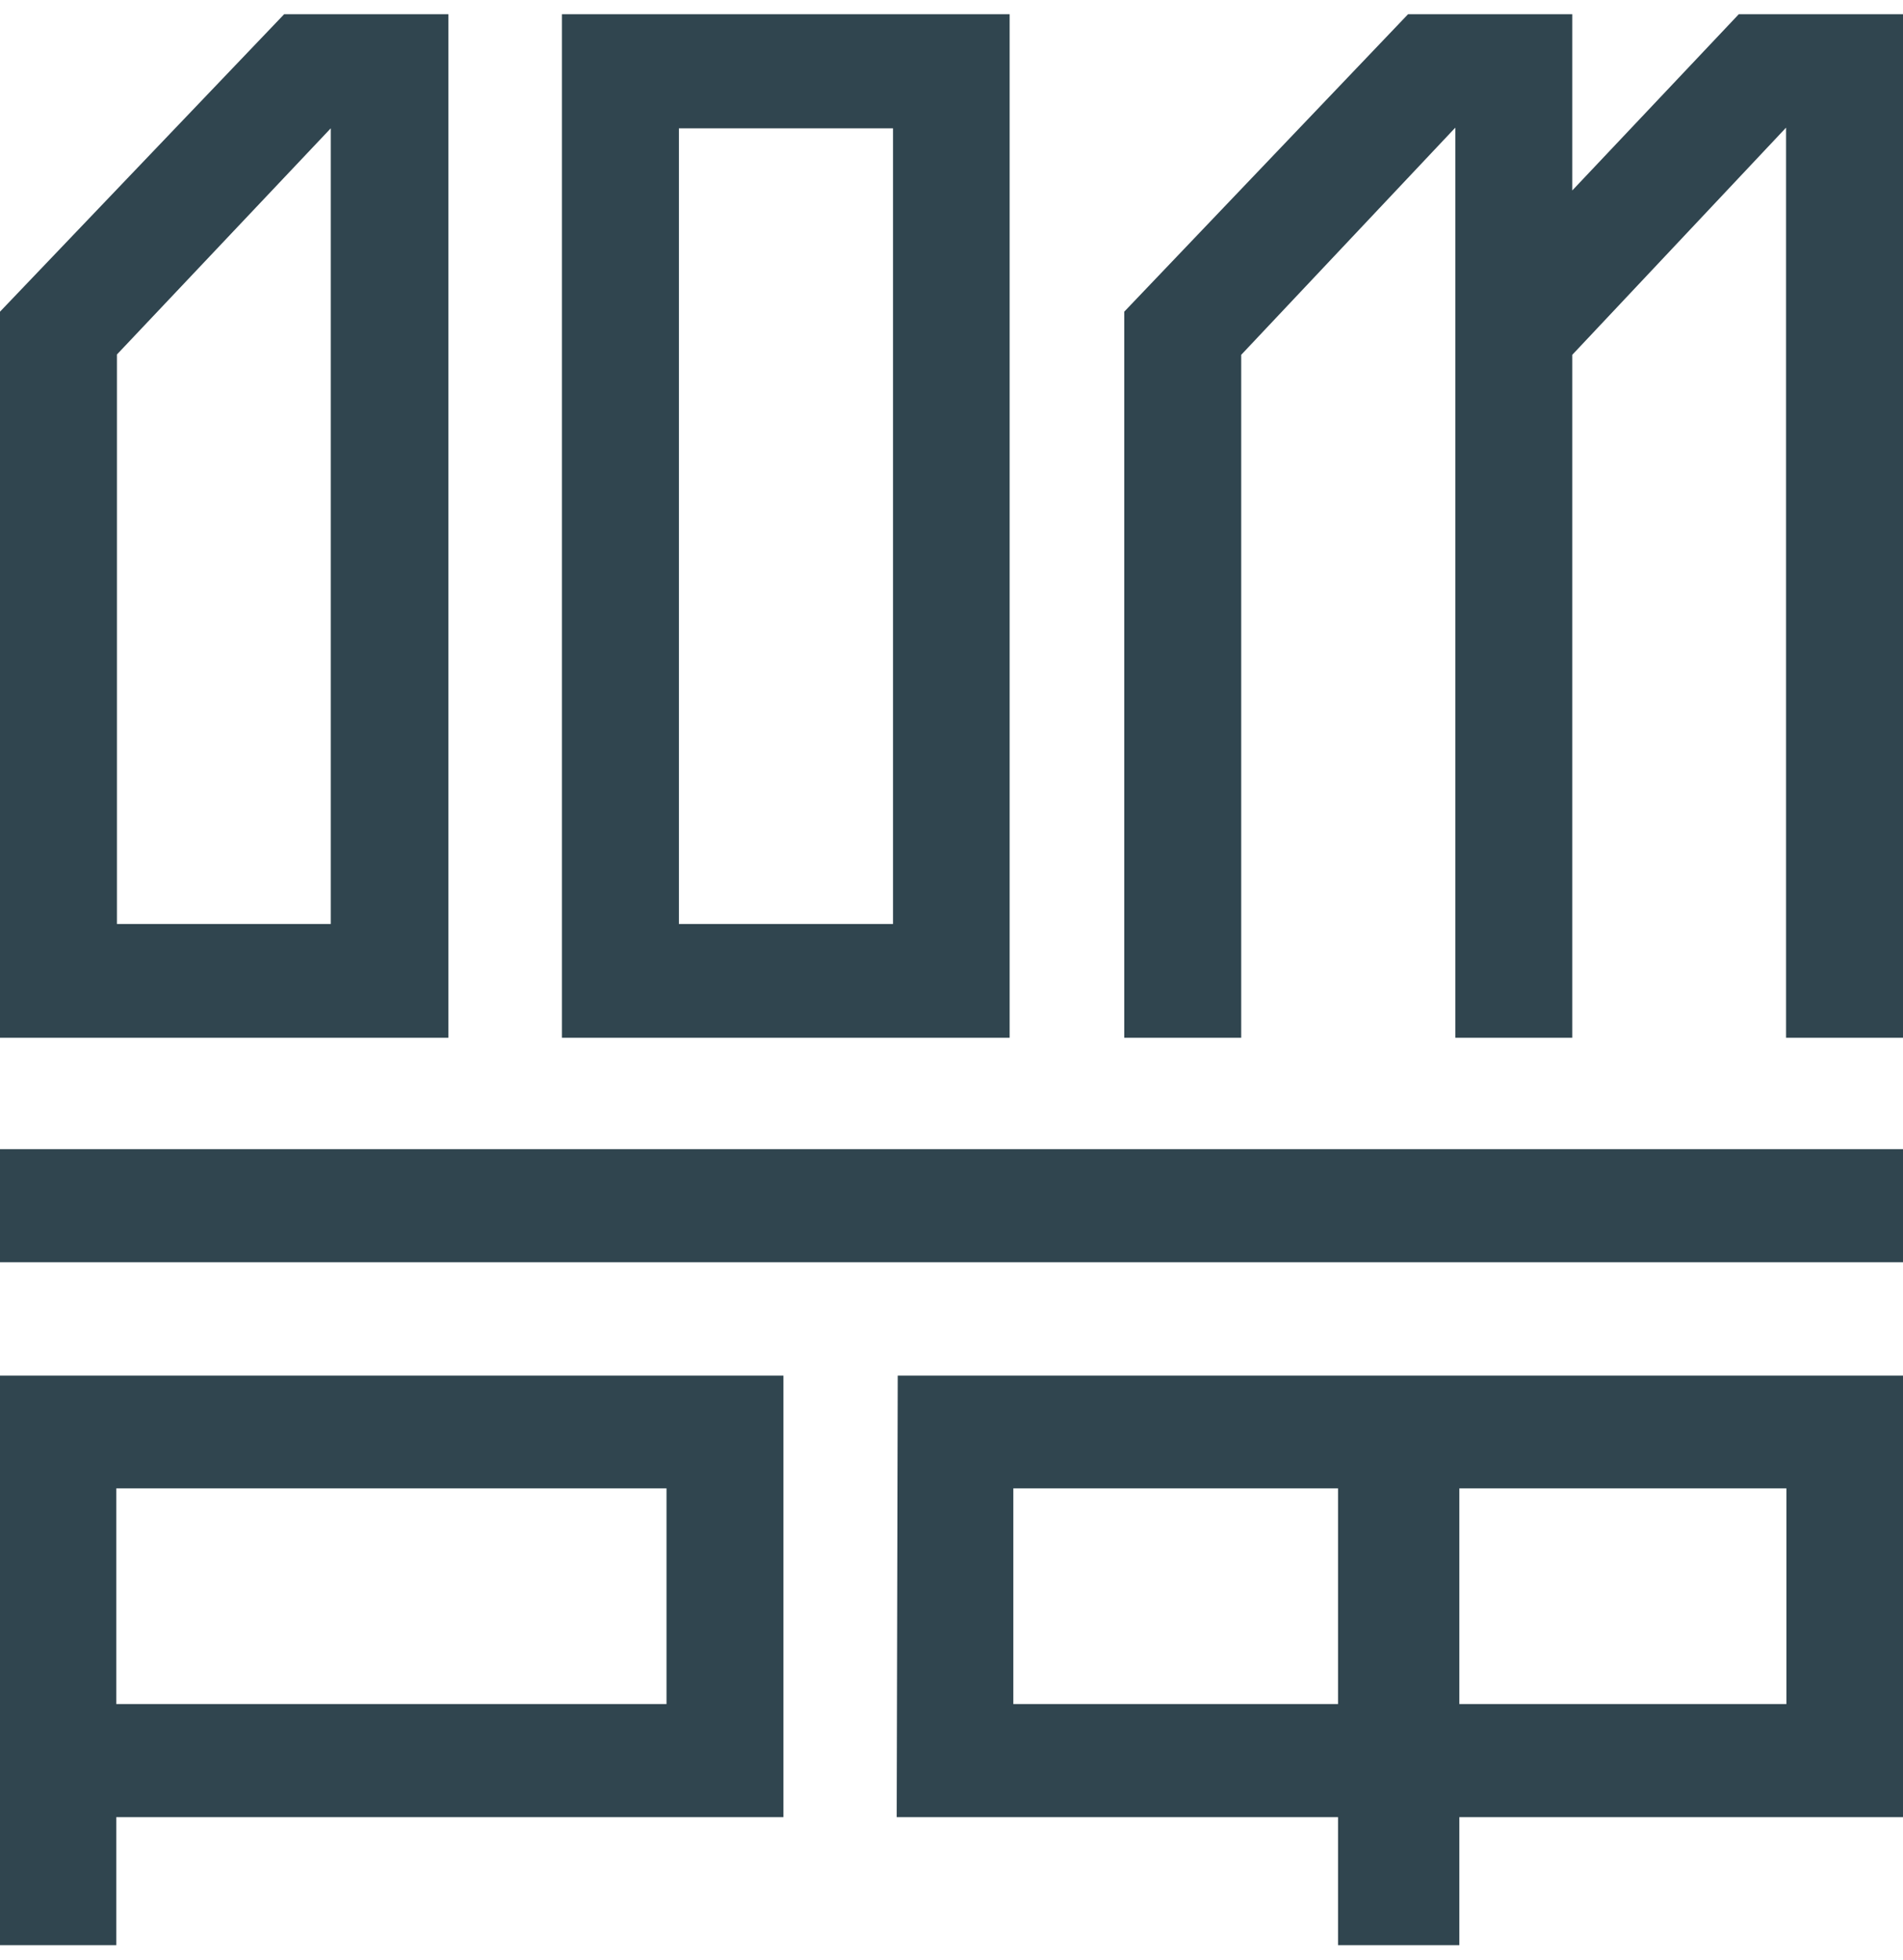
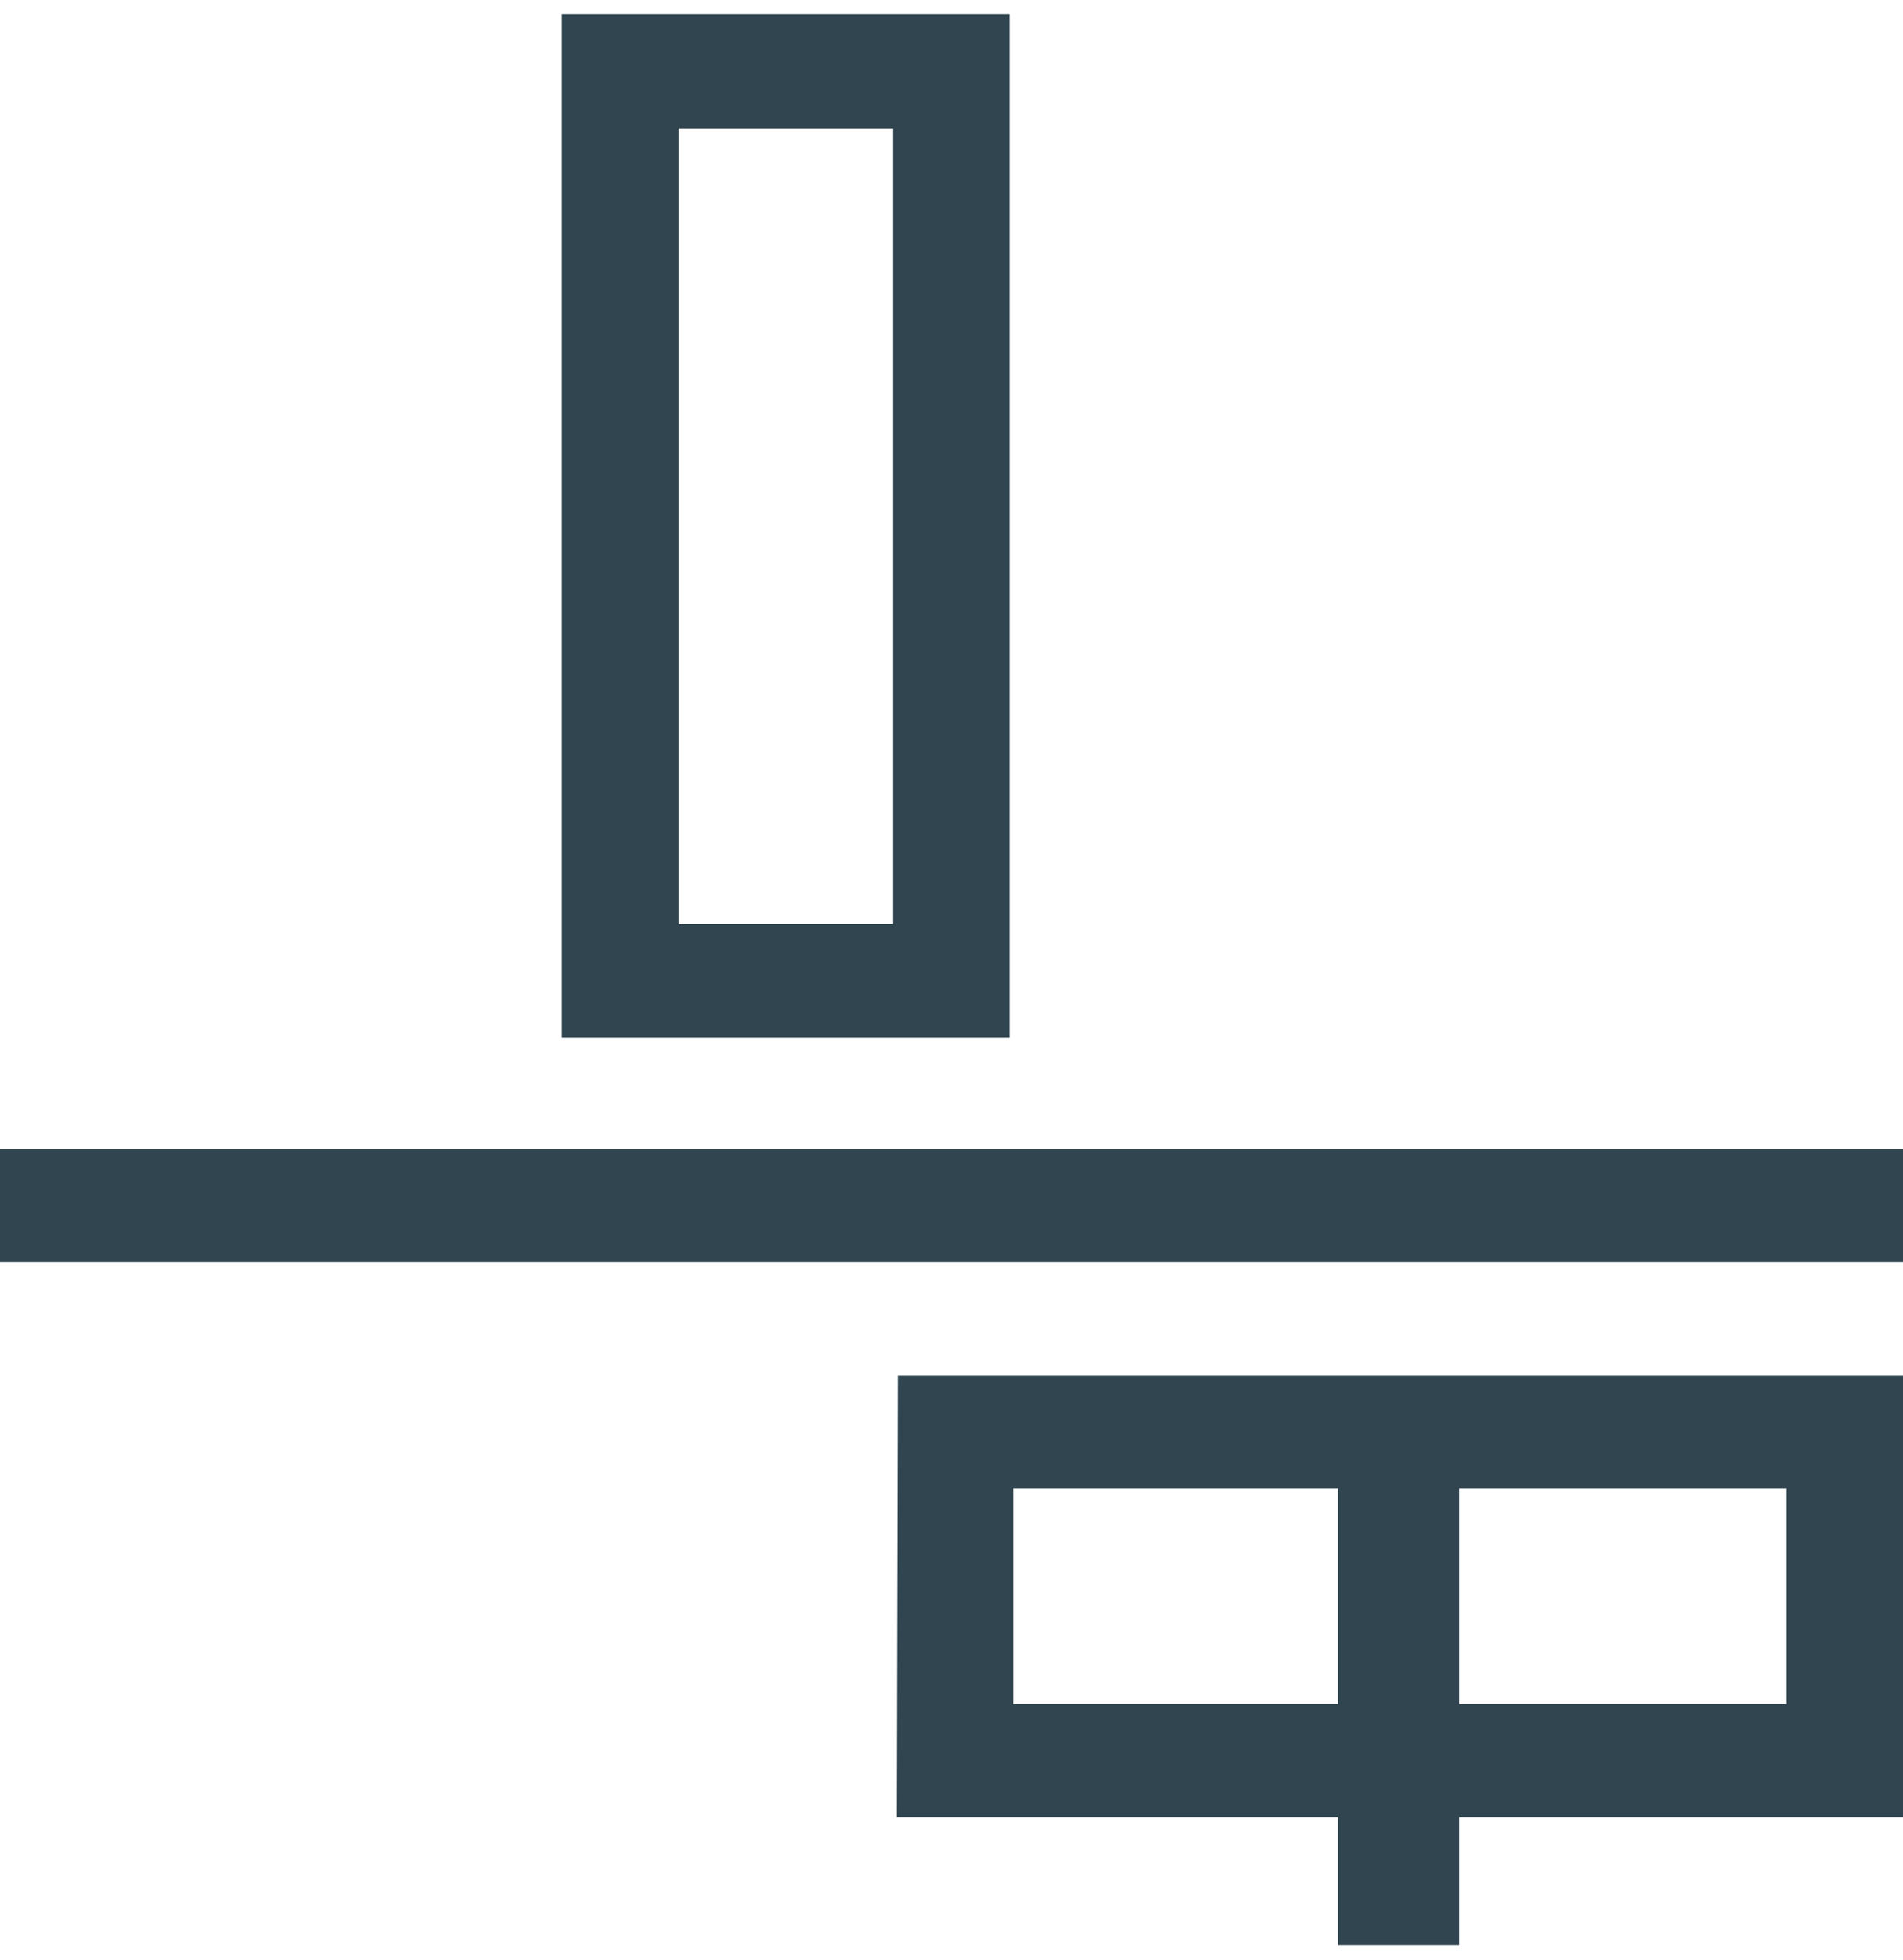
<svg xmlns="http://www.w3.org/2000/svg" width="67" height="69" viewBox="0 0 67 69" fill="none">
  <g clip-path="url(#clip0_909_85)">
    <path d="M67 40.461H0V44.443H67V40.461Z" fill="#30454F" />
-     <path d="M0 68.488H4.094V63.98H27.583V48.435H0V68.488ZM4.094 52.405H23.466V59.998H4.094V52.405Z" fill="#30454F" />
    <path d="M31.571 63.98H47.109V68.488H51.38V63.98H67V48.435H31.607L31.571 63.98ZM51.38 52.405H62.895V59.998H51.38V52.405ZM35.677 52.405H47.109V59.998H35.677V52.405Z" fill="#30454F" />
    <path d="M35.547 0.5H19.785V36.539H35.547V0.5ZM31.441 32.533H23.903V4.518H31.441V32.533Z" fill="#30454F" />
-     <path d="M43.7 12.493L51.238 4.494V36.539H55.356V12.493L62.883 4.494V36.539H67V0.5H61.219L55.356 6.706V0.5H49.575L39.582 10.974V36.539H43.7V12.493Z" fill="#30454F" />
-     <path d="M11.645 36.539H15.786V0.5H10.005L0 10.974V36.539H11.645V36.539ZM4.117 12.481L11.645 4.518V32.533H4.117V12.481Z" fill="#30454F" />
  </g>
  <defs>
    <clipPath id="clip0_909_85">
      <rect width="67" height="68" fill="white" transform="translate(0 0.5)" />
    </clipPath>
  </defs>
</svg>